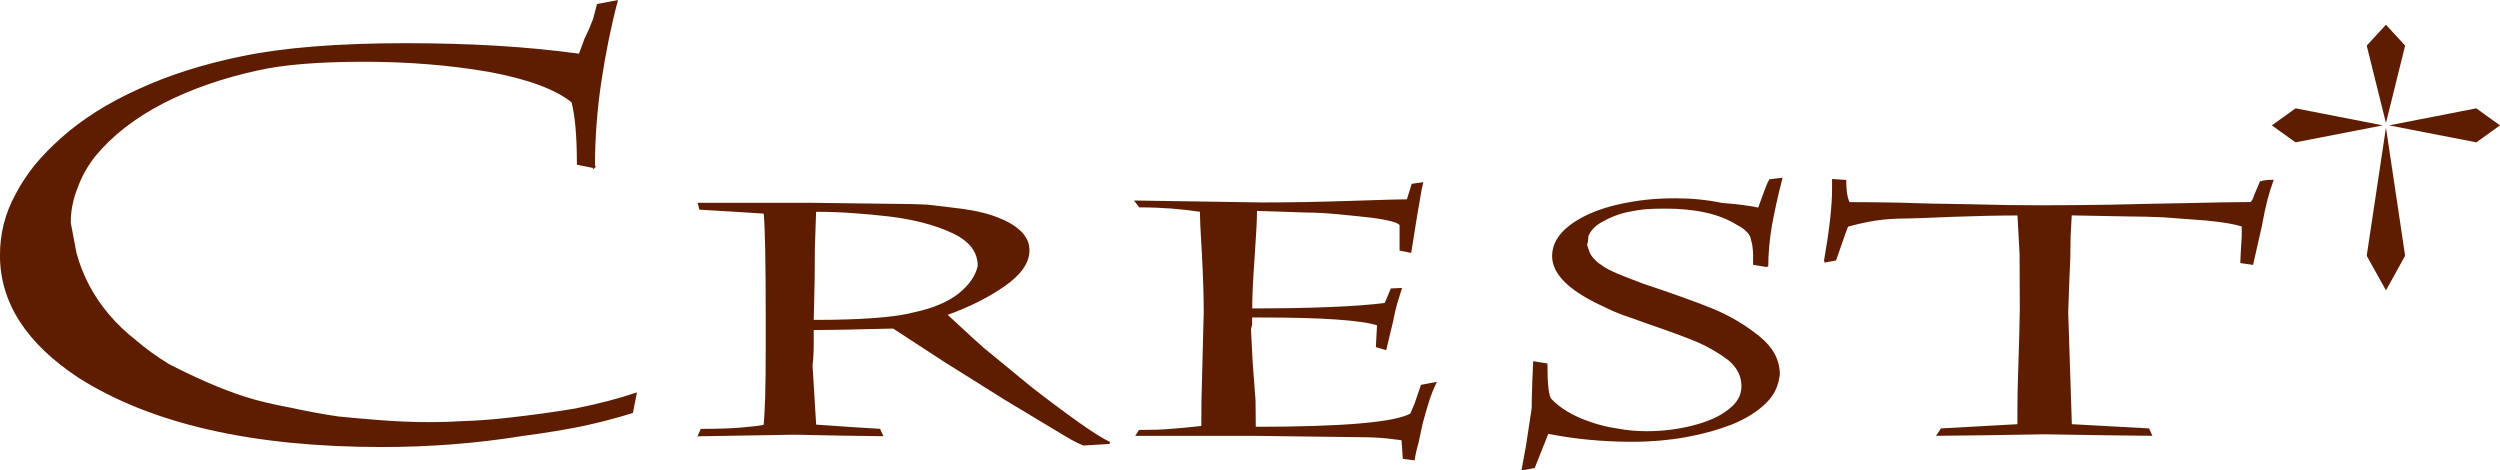
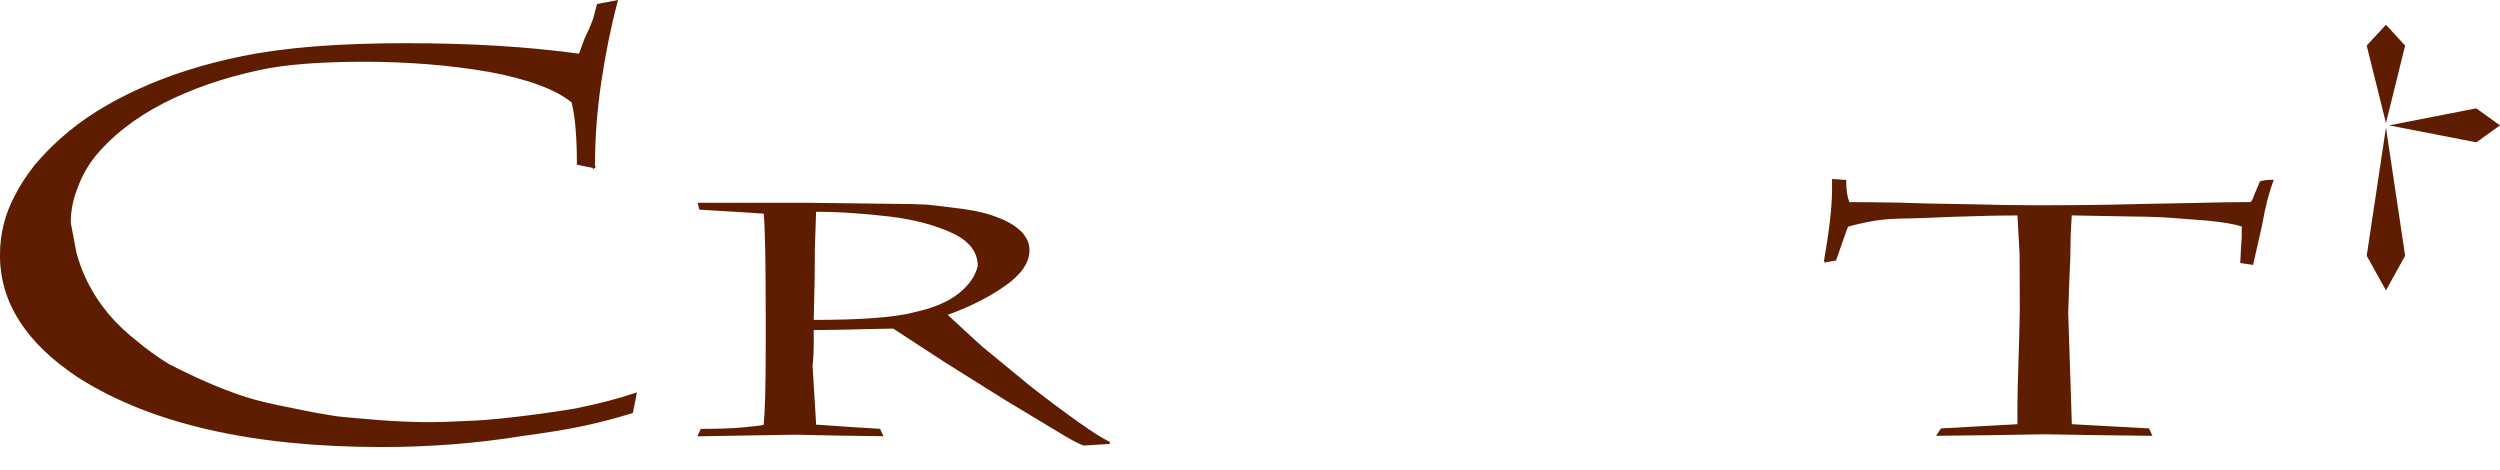
<svg xmlns="http://www.w3.org/2000/svg" id="_イヤー_2" viewBox="0 0 300.12 56.46">
  <defs>
    <style>.cls-1,.cls-2{fill:#5e1d00;}.cls-2{stroke:#5e1d00;stroke-width:.25px;}</style>
  </defs>
  <g id="_レイヤー_">
    <g>
      <g>
        <path class="cls-2" d="M71.31,20.06l-1.93-.39c0-3.29-.22-5.78-.65-7.45-1.94-1.59-5.27-2.83-9.99-3.71-4.75-.82-9.77-1.22-15.07-1.22s-9.65,.34-12.68,1.03c-4.26,.92-8.07,2.25-11.44,3.97-3.41,1.77-6.15,3.89-8.21,6.39-.94,1.2-1.66,2.48-2.14,3.84-.56,1.38-.83,2.78-.83,4.22l.69,3.65c.75,2.77,2.08,5.28,3.99,7.51,.92,1.08,1.99,2.1,3.23,3.07,1.19,1.01,2.49,1.96,3.92,2.83,1.41,.73,2.91,1.46,4.52,2.16,1.61,.71,3.18,1.31,4.7,1.8,1.5,.48,3.29,.9,5.37,1.29,2.08,.45,4.02,.81,5.81,1.07,1.23,.13,2.89,.27,4.98,.44,2.08,.16,4.07,.24,5.96,.24,1.33,0,2.74-.04,4.21-.13,1.5-.05,3.14-.16,4.94-.36,3.12-.34,5.94-.73,8.46-1.16,2.83-.58,5.22-1.2,7.15-1.86l-.43,2.19c-1.84,.57-3.75,1.07-5.74,1.51-2.04,.43-4.52,.84-7.45,1.23-5.45,.88-11.06,1.32-16.82,1.32-15.52,0-27.64-2.76-36.36-8.29C3.26,41.14,.12,36.28,.12,30.64c0-2.6,.62-5.02,1.85-7.25,.56-1.1,1.31-2.25,2.25-3.45,.95-1.14,2.03-2.26,3.27-3.35,2.49-2.21,5.57-4.15,9.23-5.8,3.63-1.67,7.72-2.97,12.27-3.9,5.01-1.05,11.56-1.58,19.65-1.58s14.71,.42,20.95,1.27c.22-.61,.45-1.24,.69-1.88l.58-1.24,.47-1.18,.44-1.69,2.25-.42c-.8,3.02-1.45,6.24-1.96,9.66-.51,3.42-.76,6.84-.76,10.24Z" />
        <path class="cls-2" d="M97.56,39.52v1.75c0,1.02-.05,1.88-.14,2.6l.44,7.22,4.2,.29,3.51,.22,.29,.64-4.96-.07-5.4-.11-11.58,.19,.29-.64c1.98,0,3.67-.06,5.03-.18,1.37-.12,2.23-.23,2.56-.34,.05-.47,.11-1.57,.18-3.29,.05-1.71,.07-3.83,.07-6.36v-3.13c0-6.8-.08-11.06-.25-12.78l-2.91-.19-4.83-.29-.15-.58h13.28l10.4,.13c1.41,0,2.64,.03,3.71,.09,1.04,.11,2.45,.28,4.24,.51,1.78,.24,3.3,.63,4.53,1.16,1.11,.45,1.99,1.02,2.62,1.71,.29,.37,.49,.69,.6,.98,.11,.29,.17,.63,.17,1.01,0,1.44-.98,2.84-2.93,4.2-1.95,1.36-4.29,2.53-7,3.49,.43,.39,1.1,1,2,1.84,.68,.64,1.48,1.37,2.4,2.19l5.67,4.66c.66,.52,1.63,1.27,2.95,2.26,1.06,.79,1.97,1.46,2.72,1.99,1.75,1.25,3.06,2.07,3.93,2.48l-3.1,.19c-.44-.17-.89-.38-1.35-.64-.44-.24-1.09-.62-1.96-1.16l-6.01-3.61-7.29-4.57-6.23-4.06-3.02,.06-2.33,.06-1.79,.03-2.58,.03Zm0-.99c5.91,0,9.99-.31,12.25-.93,2.26-.49,4.04-1.24,5.32-2.25,1.29-1.01,2.08-2.15,2.37-3.41,0-1.74-1.03-3.09-3.1-4.06-2.07-.97-4.57-1.63-7.51-2-1.58-.19-3.09-.33-4.52-.42-1.41-.11-2.92-.16-4.52-.16l-.15,4.45-.03,3.87-.11,4.93Z" />
-         <path class="cls-2" d="M144.18,25.31c-1.15-.17-2.33-.3-3.54-.4-1.21-.09-2.49-.14-3.82-.14l-.43-.57,15.17,.23c3.18,0,6.71-.06,10.59-.19,3.85-.13,6.13-.19,6.84-.19l.58-1.87,1.13-.16c-.1,.39-.21,.96-.33,1.72-.12,.76-.26,1.54-.4,2.33l-.66,4.14-1.17-.23v-2.92c0-.39-1.17-.74-3.5-1.05-1.17-.13-2.49-.27-3.96-.41-1.47-.14-2.74-.21-3.81-.21l-6.09-.2c0,1.12-.1,3-.29,5.67-.19,2.66-.29,4.76-.29,6.29,7.27,0,12.64-.22,16.12-.66l.73-1.74,1.09-.05c-.29,.91-.47,1.51-.55,1.78-.17,.59-.32,1.28-.47,2.06l-.8,3.34-1.02-.3,.07-1.39,.07-1.23c-2-.65-6.69-.97-14.08-.97h-1.17v.97c-.07,.28-.12,.47-.14,.55l.22,4.24,.33,4.31,.03,3.3c10.62,0,16.87-.54,18.77-1.62l.55-1.29,.73-2.14,1.6-.3c-.31,.66-.6,1.37-.84,2.13-.24,.76-.48,1.59-.73,2.51-.21,.94-.4,1.78-.55,2.53-.22,.73-.36,1.38-.44,1.95l-1.2-.16-.15-2.22c-.07-.02-.39-.07-.95-.13-1.24-.17-2.58-.26-4.03-.26l-12.73-.16h-14.15l.29-.46c1.61,0,2.8-.04,3.57-.12,.77-.04,2.09-.16,3.97-.37,0-2.3,.02-4.03,.07-5.17,.14-5.75,.22-8.63,.22-8.65,0-1.82-.07-4.13-.22-6.93-.17-2.79-.25-4.53-.25-5.2Z" />
-         <path class="cls-2" d="M212.14,31.94l-1.56-.26v-1.01c0-.47-.04-.91-.11-1.33-.1-.43-.17-.73-.22-.9-.24-.58-.8-1.1-1.67-1.55-2.11-1.32-4.98-1.97-8.62-1.97-.95,0-1.72,.02-2.33,.07-.6,.04-1.43,.17-2.47,.39-1.02,.24-2.01,.64-2.98,1.2-.82,.47-1.37,1.07-1.63,1.78,0,.46-.05,.78-.15,.97,.07,.32,.17,.64,.29,.94,.1,.28,.29,.58,.58,.89,.29,.31,.58,.56,.87,.73,.26,.21,.7,.48,1.31,.77,.41,.2,.97,.43,1.68,.71,.68,.26,1.38,.53,2.11,.81,3.37,1.12,6.1,2.1,8.18,2.93,2.11,.86,4.01,1.98,5.72,3.36,1.6,1.29,2.4,2.78,2.4,4.49-.07,.62-.24,1.22-.49,1.78-.26,.56-.64,1.08-1.14,1.58-1.05,1.01-2.39,1.85-4.04,2.52-1.64,.64-3.48,1.15-5.51,1.52-2.02,.36-4.15,.55-6.38,.55-3.59,0-6.99-.33-10.19-.97l-1.64,4.13-1.35,.26,.51-2.77,.69-4.54c0-.6,.02-1.63,.07-3.09,.07-1.41,.11-2.22,.11-2.42l1.46,.23c0,2.46,.17,3.87,.51,4.24,1.12,1.17,2.68,2.09,4.7,2.78,1.04,.37,2.14,.64,3.31,.81,1.16,.22,2.34,.32,3.53,.32,1.94,0,3.83-.24,5.65-.71,1.83-.48,3.24-1.12,4.24-1.94,1.07-.8,1.6-1.76,1.6-2.88,0-1.23-.53-2.29-1.6-3.2-1.12-.86-2.39-1.6-3.82-2.23-1.48-.6-3.41-1.32-5.79-2.13-1.92-.69-2.96-1.06-3.12-1.1-.75-.28-1.47-.59-2.15-.94-4.17-1.87-6.25-3.88-6.25-6.03,0-1.35,.71-2.57,2.14-3.64,1.39-1.03,3.19-1.82,5.42-2.36,1.19-.28,2.35-.48,3.49-.61,1.14-.13,2.35-.19,3.64-.19,1.94,0,3.81,.19,5.6,.56,1.82,.14,3.29,.33,4.41,.57,.26-.71,.51-1.38,.74-2.03,.23-.65,.43-1.11,.6-1.39l1.34-.16c-.51,1.98-.92,3.83-1.24,5.57-.29,1.74-.44,3.38-.44,4.93Z" />
        <path class="cls-2" d="M219.08,31.39c.65-3.71,.98-6.6,.98-8.7v-1.07l1.45,.1c0,1.16,.14,2.05,.44,2.67,1.69,0,3.7,.02,6,.06,2.27,.09,5.06,.15,8.35,.19,3.25,.09,6.1,.13,8.57,.13,2.89,0,5.68-.03,8.4-.07,2.69-.07,5.74-.13,9.16-.19,3.36-.08,5.98-.13,7.84-.13,.07-.11,.15-.22,.22-.34,.07-.12,.16-.33,.26-.63l.65-1.54c.39-.11,.85-.16,1.38-.16-.24,.65-.47,1.39-.69,2.21-.22,.83-.45,1.91-.69,3.25l-1.02,4.49-1.31-.19,.07-1.48,.1-1.58v-1.32c-.92-.3-2.37-.55-4.35-.74-2.01-.15-3.73-.28-5.18-.39-1.48-.06-2.84-.1-4.09-.1l-7.03-.13-.14,2.56-.04,2.72-.11,2.52-.14,3.99,.44,13.52,9.31,.51,.29,.64-5.86-.07-6.88-.11-6.79,.11-6.02,.07,.43-.64,9.23-.51c0-1.81,.01-3.25,.03-4.31,.17-5.43,.26-8.66,.26-9.68l-.03-6.58-.26-4.73c-2.19,0-4.79,.05-7.83,.16-3.08,.13-4.87,.2-5.39,.2-1.53,0-2.85,.09-3.96,.26-1.17,.19-2.28,.44-3.35,.74-.07,.08-.56,1.44-1.46,4.06l-1.28,.23Z" />
      </g>
      <g>
        <g>
-           <polygon class="cls-1" points="275.61 13.01 286.05 15.05 286.05 15.05 275.61 17.08 275.53 17.06 272.73 15.05 272.73 15.05 275.53 13.04 275.61 13.01" />
          <polygon class="cls-1" points="297.24 17.08 286.8 15.05 286.8 15.05 297.24 13.01 297.32 13.04 300.12 15.05 300.12 15.05 297.32 17.06 297.24 17.08" />
        </g>
        <g>
          <polygon class="cls-1" points="288.72 5.52 286.43 14.77 286.43 14.77 284.13 5.52 284.15 5.44 286.43 2.97 286.43 2.97 288.7 5.44 288.72 5.52" />
          <polygon class="cls-1" points="284.13 30.63 286.43 15.32 286.43 15.32 288.72 30.63 288.7 30.76 286.43 34.86 286.43 34.86 284.15 30.76 284.13 30.63" />
        </g>
      </g>
    </g>
  </g>
</svg>